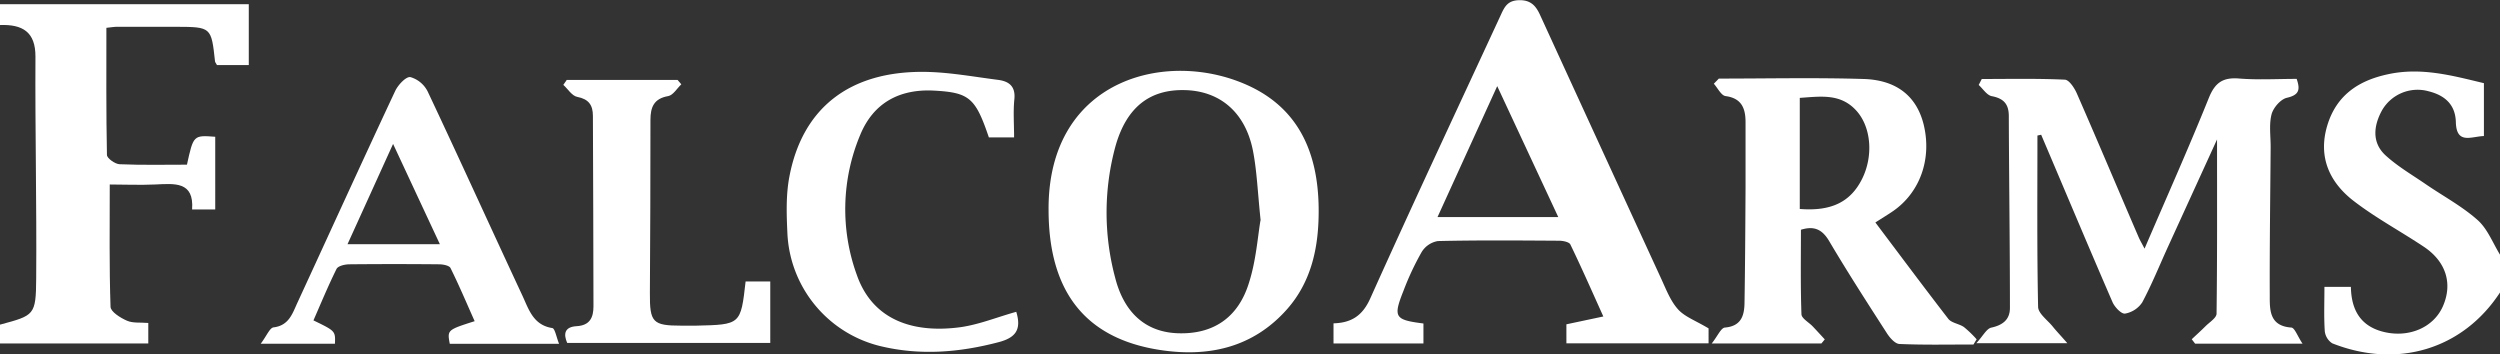
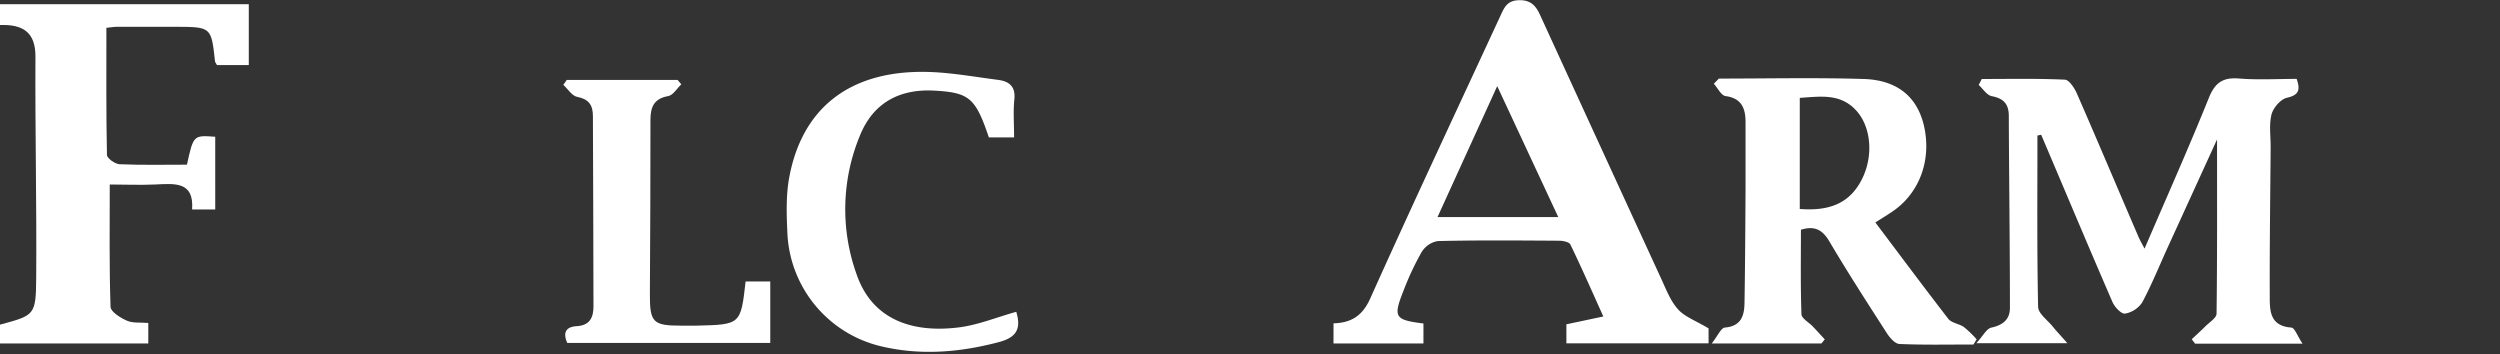
<svg xmlns="http://www.w3.org/2000/svg" width="669.96" height="94.99" viewBox="0 0 669.96 94.99">
  <rect x="0" y="0" width="669.96" height="94.99" fill="#333333" stroke="none" />
  <defs>
    <style>.cls-1{fill:#fff;}</style>
  </defs>
  <title>falco</title>
  <g id="Livello_2" data-name="Livello 2">
    <g id="svg2">
      <g id="bVjw2q.tif">
-         <path class="cls-1" d="M670,78.32C660.09,93.54,642.55,98.94,625,92a4.45,4.45,0,0,1-2-3.29c-.25-3.8-.09-7.63-.09-11.84h7.09c.1,6,2.44,10.64,9.07,12.14s13.07-1.29,15.56-6.87c2.7-6.07.92-12-5.06-16-6.21-4.14-12.85-7.7-18.75-12.23-6.52-5-9.68-11.79-7.15-20.26,2.41-8,8.2-12,16.12-13.72,9-2,17.39.33,25.86,2.36V36.46c-3.31.08-7.37,2.37-7.52-3.73-.12-4.8-3.08-7.21-7.27-8.26a11,11,0,0,0-12.52,5.1c-2.2,4-2.82,8.54.88,12,3.25,3,7.19,5.28,10.87,7.81,4.64,3.18,9.7,5.88,13.87,9.59,2.69,2.39,4.09,6.21,6.07,9.39Z" />
        <path class="cls-1" d="M546,36.32c0,15.29-.14,30.59.18,45.88,0,1.8,2.52,3.57,3.92,5.31.94,1.17,2,2.26,3.91,4.46H529.63c1.82-2,2.74-3.89,4-4.17,3.1-.67,5-2.18,5-5.27,0-17.14-.24-34.28-.3-51.41,0-3.23-1.37-4.74-4.57-5.35-1.31-.25-2.34-1.95-3.5-3,.28-.53.55-1.07.82-1.6,7.43,0,14.86-.16,22.27.18,1.15.05,2.57,2.23,3.22,3.71,5.6,12.78,11,25.64,16.54,38.47.37.86.86,1.68,1.6,3.1,5.93-13.81,11.83-27,17.23-40.4,1.66-4.1,3.77-5.53,8.08-5.19,5.11.41,10.27.1,15.45.1,1.05,3,.58,4.33-2.63,5.07-1.68.39-3.67,2.7-4.11,4.48-.7,2.82-.2,5.93-.23,8.91-.1,13.16-.29,26.31-.24,39.47,0,3.92-.16,8.29,5.79,8.71.91.07,1.66,2.35,3,4.32H588.26l-.91-1.19c1.22-1.15,2.47-2.27,3.65-3.45s2.93-2.22,3-3.36c.2-15.19.13-30.4.13-46.73L581,66.1c-2.28,5-4.34,10.11-6.92,14.94a7,7,0,0,1-4.6,3c-1,.14-2.79-1.75-3.37-3.1C559.66,66.08,553.38,51.08,547,36.11Z" />
        <path class="cls-1" d="M457.87,88v4h-38.1V86.91l9.9-2.1c-3.1-6.86-5.85-13.13-8.84-19.3-.33-.67-2-1-3-1-10.83-.07-21.67-.16-32.5.09A6.32,6.32,0,0,0,381,67.51a73.18,73.18,0,0,0-4.87,10.37c-2.84,7.15-2.4,7.83,5.33,8.81v5.36H357.36v-5.4c4.75-.14,7.76-2,9.85-6.68,11.43-25.45,23.3-50.71,35-76,1-2.19,1.84-3.86,4.91-3.92s4.45,1.49,5.55,3.87q16.22,35.37,32.48,70.72c1.32,2.86,2.5,6,4.54,8.26C451.46,84.88,454.38,85.91,457.87,88ZM417.59,58.17,401.23,23.08l-16,35.09Z" />
        <path class="cls-1" d="M28.51,7.46c0,11.52-.08,22.79.15,34.06,0,.89,2.17,2.44,3.38,2.49,6.09.26,12.2.12,18.06.12,1.74-7.92,1.74-7.92,7.58-7.48V56.13h-6.2c.56-7.59-4.72-6.92-9.91-6.69-4.12.19-8.25,0-12.16,0,0,11.28-.15,22,.21,32.75,0,1.34,2.66,3,4.4,3.75,1.56.7,3.56.43,5.72.61v5.5H0V87c9.23-2.49,9.62-2.49,9.7-12.36C9.85,54.86,9.39,35,9.5,15.21,9.54,8.52,6,6.49,0,6.71V1.12H66.67V17.44H58.15c-.24-.46-.5-.73-.53-1-1-9.21-1-9.22-10.49-9.26-5.34,0-10.67,0-16,0C30.64,7.18,30.14,7.28,28.51,7.46Z" />
        <path class="cls-1" d="M460.62,21.06c13,0,25.92-.29,38.86.11,7.93.25,14,3.87,16.06,12.32,2.17,9.14-1,18-8.11,23-1.35.94-2.77,1.78-4.86,3.13,6.58,8.74,13,17.36,19.54,25.82.89,1.14,2.92,1.31,4.21,2.22a29,29,0,0,1,3.39,3.27c-.29.46-.57.92-.85,1.39-6.62,0-13.24.15-19.85-.14-1.2-.06-2.63-1.72-3.43-3-5.23-8.12-10.47-16.24-15.38-24.55-1.85-3.13-4-4.17-7.58-3.06,0,7.48-.13,15.06.14,22.61,0,1.13,1.95,2.17,3,3.27s2.17,2.33,3.25,3.5l-.9,1.09H458.72c1.59-2,2.47-4.17,3.53-4.26,4.32-.37,5.19-3.14,5.25-6.53.17-10.33.22-20.65.28-31,0-5.83,0-11.67,0-17.5,0-3.65-1-6.42-5.35-7-1.18-.16-2.11-2.16-3.15-3.31ZM482.31,56c8.47.67,13.6-1.89,16.67-8s2.51-13.84-1.45-18.28c-4.26-4.77-9.65-3.86-15.22-3.49Z" />
-         <path class="cls-1" d="M281,56.18c-.18-35.74,33-43.48,54.67-32.7,14,7,18.07,20.19,17.69,34.86-.22,8.91-2.25,17.49-8.43,24.5-9.2,10.42-21.25,12.93-34.11,10.94C290.65,90.67,281,77.93,281,56.18Zm56.83,2.88c-.81-7.64-1-13.34-2.09-18.83-2.07-10.16-8.81-15.83-18.16-16.08S302,28.61,299,38.93a67.44,67.44,0,0,0-.16,35.47c2.46,9.69,8.44,14.65,16.9,14.91,9.34.29,16.11-4.12,19-13.64C336.62,69.74,337.05,63.39,337.79,59.06Z" />
-         <path class="cls-1" d="M69.87,92.11c1.61-2.13,2.41-4.25,3.44-4.38,4-.48,5-3.53,6.27-6.34,8.77-19,17.45-38.08,26.32-57,.76-1.63,2.91-3.92,4.07-3.73a7.49,7.49,0,0,1,4.66,3.9C123.19,42.69,131.49,61,140,79.23c1.7,3.66,2.9,7.89,8,8.68.72.11,1.1,2.44,1.82,4.22H120.53c-.68-3.71-.68-3.71,6.67-6.06-2.15-4.81-4.17-9.6-6.47-14.24-.34-.68-2-1-3.08-1q-12-.12-24,0c-1.19,0-3,.41-3.45,1.21C87.94,76.6,86,81.29,84,85.86c5.89,2.85,5.89,2.85,5.76,6.25Zm35.47-53.54c-4.36,9.58-8.17,18-12.21,26.87h24.75C113.73,56.56,109.77,48.07,105.34,38.57Z" />
        <path class="cls-1" d="M272.34,83.56c1.46,4.76-.17,6.93-4.67,8.12-10.66,2.81-21.29,3.66-32.05,1A32.66,32.66,0,0,1,211,62.27c-.23-5-.38-10.08.54-14.92,3.49-18.4,16.13-28.27,36.08-28.09,6.61.06,13.22,1.3,19.81,2.14,2.92.37,4.77,1.69,4.4,5.23-.33,3.26-.07,6.58-.07,10.19H265c-3.58-10.57-5.22-12-14.55-12.53s-16.37,3.22-19.93,11.87a51.52,51.52,0,0,0-.9,37.53c4.13,11.83,14.71,15.73,27.69,14C262.32,87,267.17,85,272.34,83.56Z" />
        <path class="cls-1" d="M199.81,75.43h6.61V91.9H152c-1-2.29-.82-4.3,2.53-4.49,3.58-.2,4.51-2.37,4.51-5.33,0-17-.11-34-.15-51,0-2.9-1.1-4.52-4.21-5.12-1.4-.27-2.49-2.1-3.72-3.22l.92-1.32h29.7l1,1.18c-1.16,1.09-2.2,2.92-3.51,3.15-3.87.67-4.75,3-4.76,6.38q0,23.22-.15,46.44c-.05,7.81.73,8.7,8.38,8.7,1.34,0,2.67,0,4,0C198.5,87,198.5,87,199.81,75.43Z" />
      </g>
    </g>
  </g>
</svg>